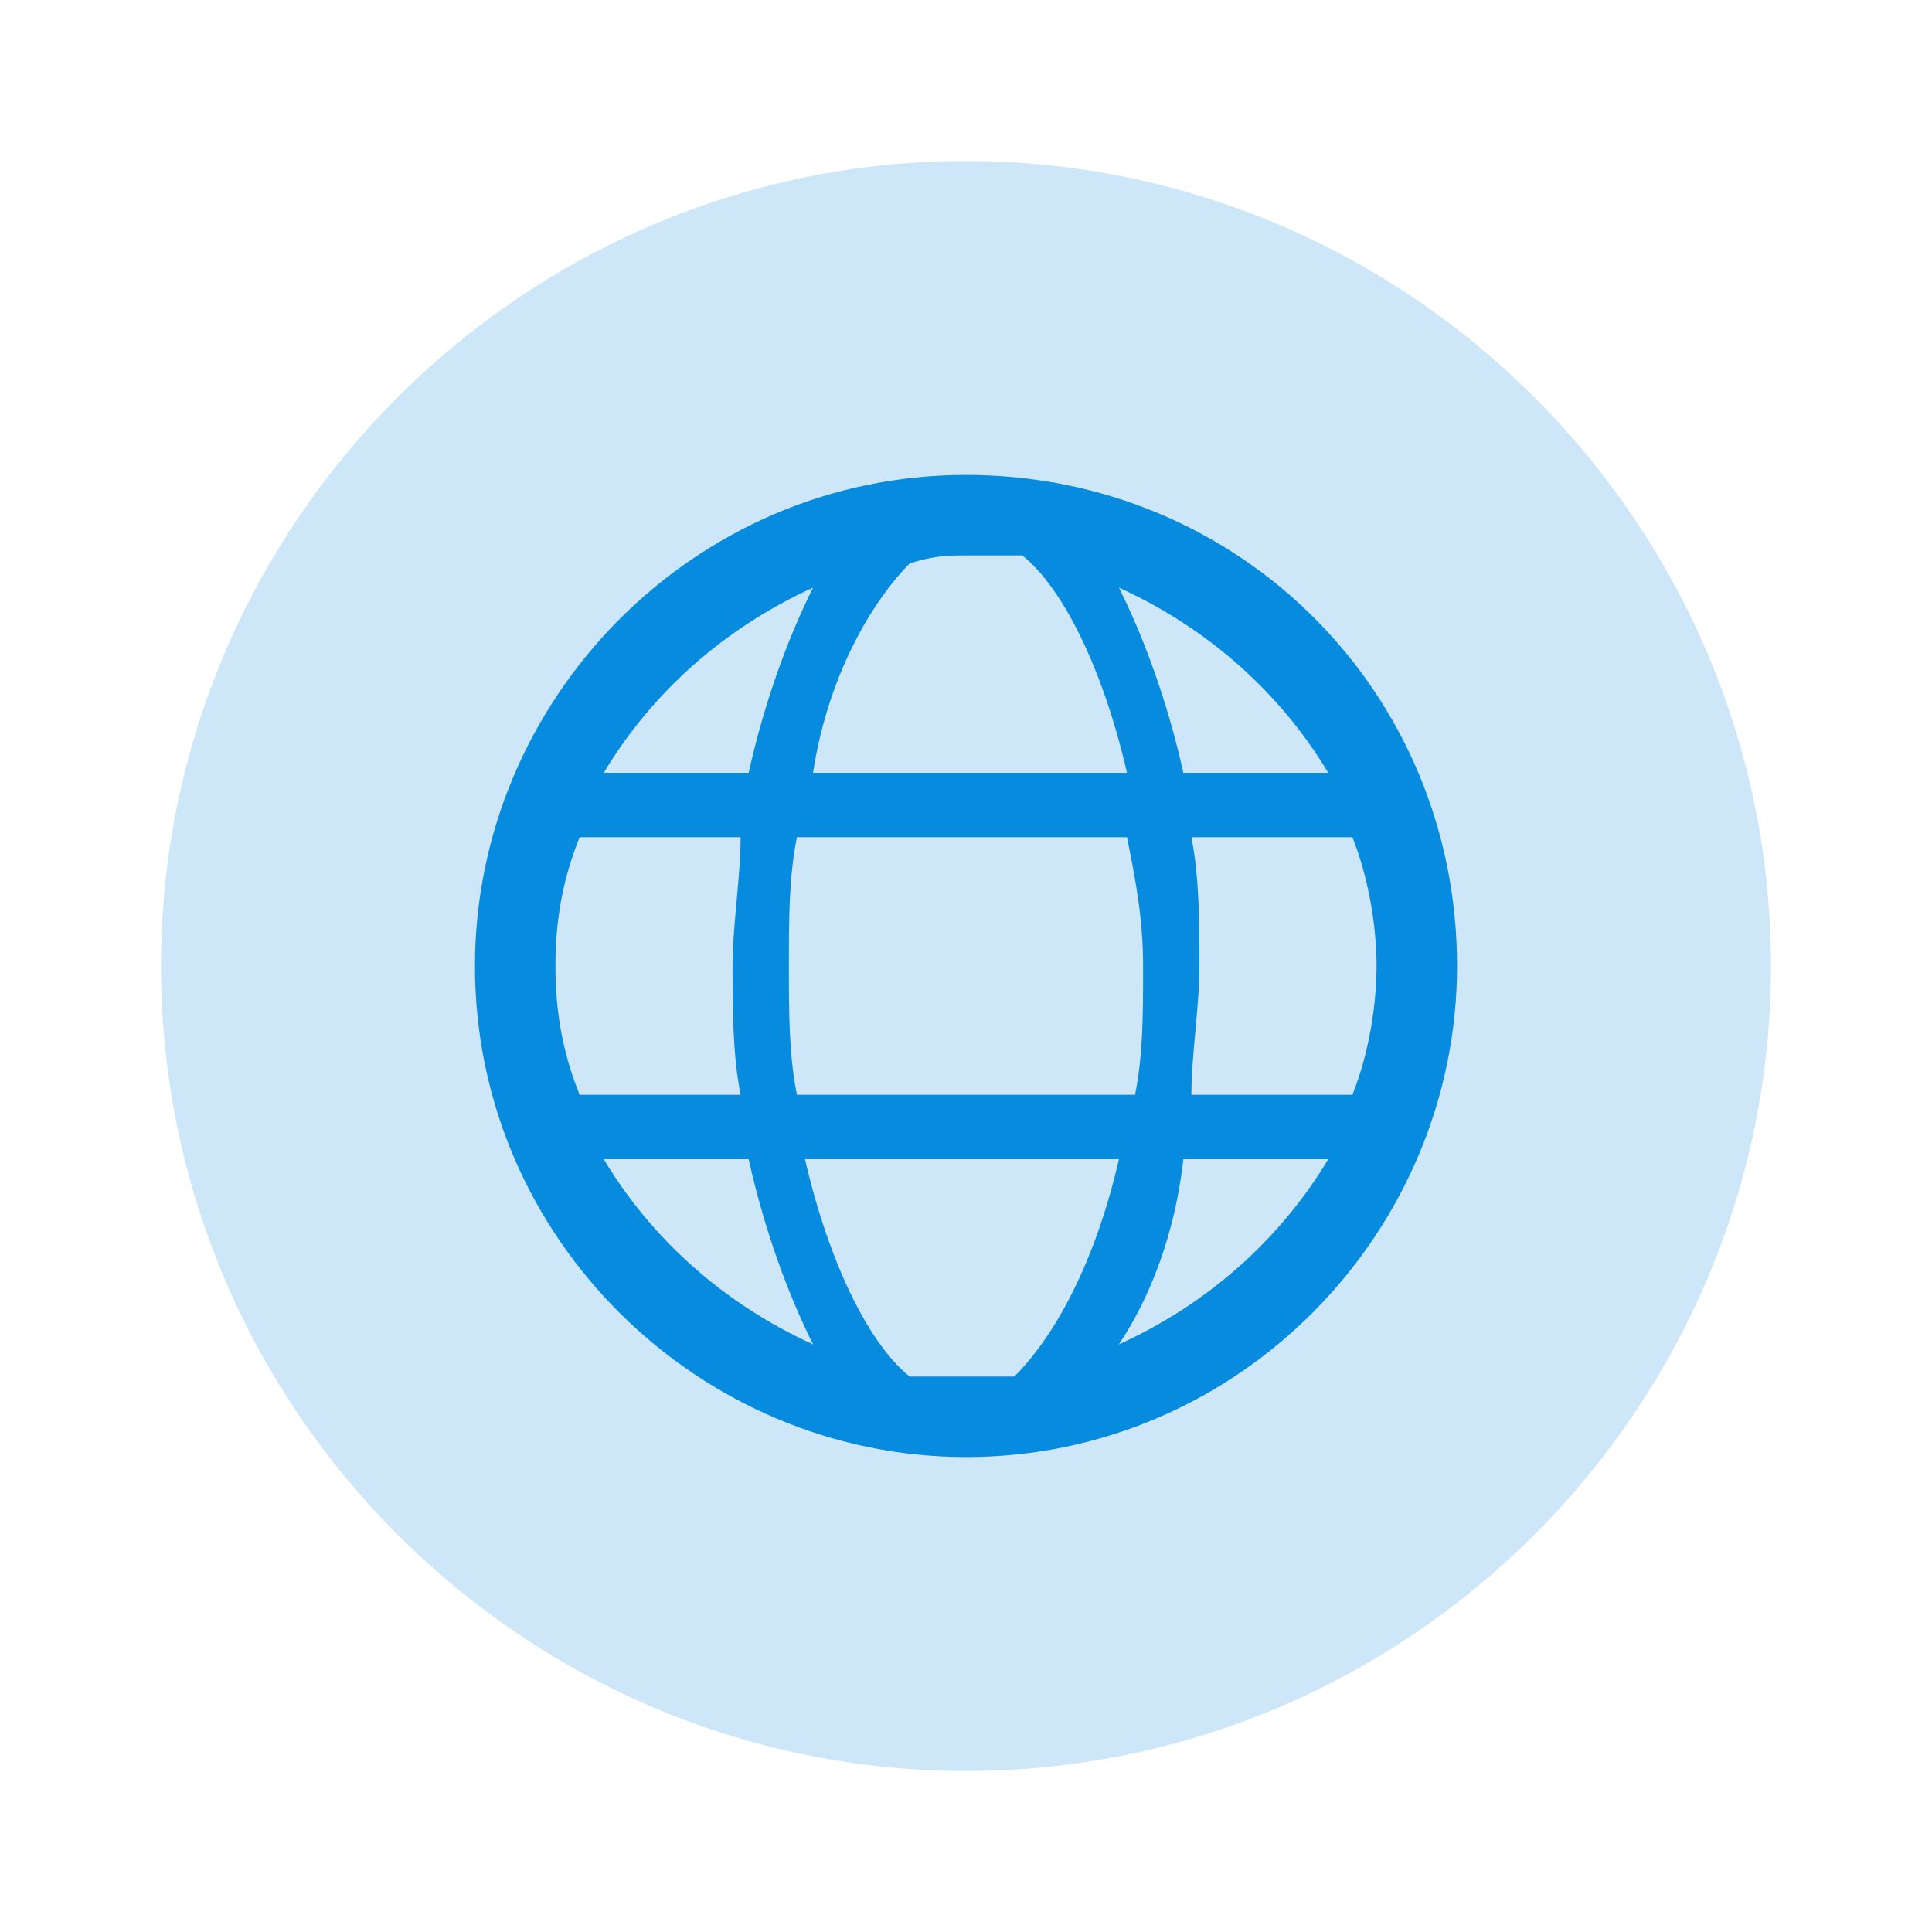
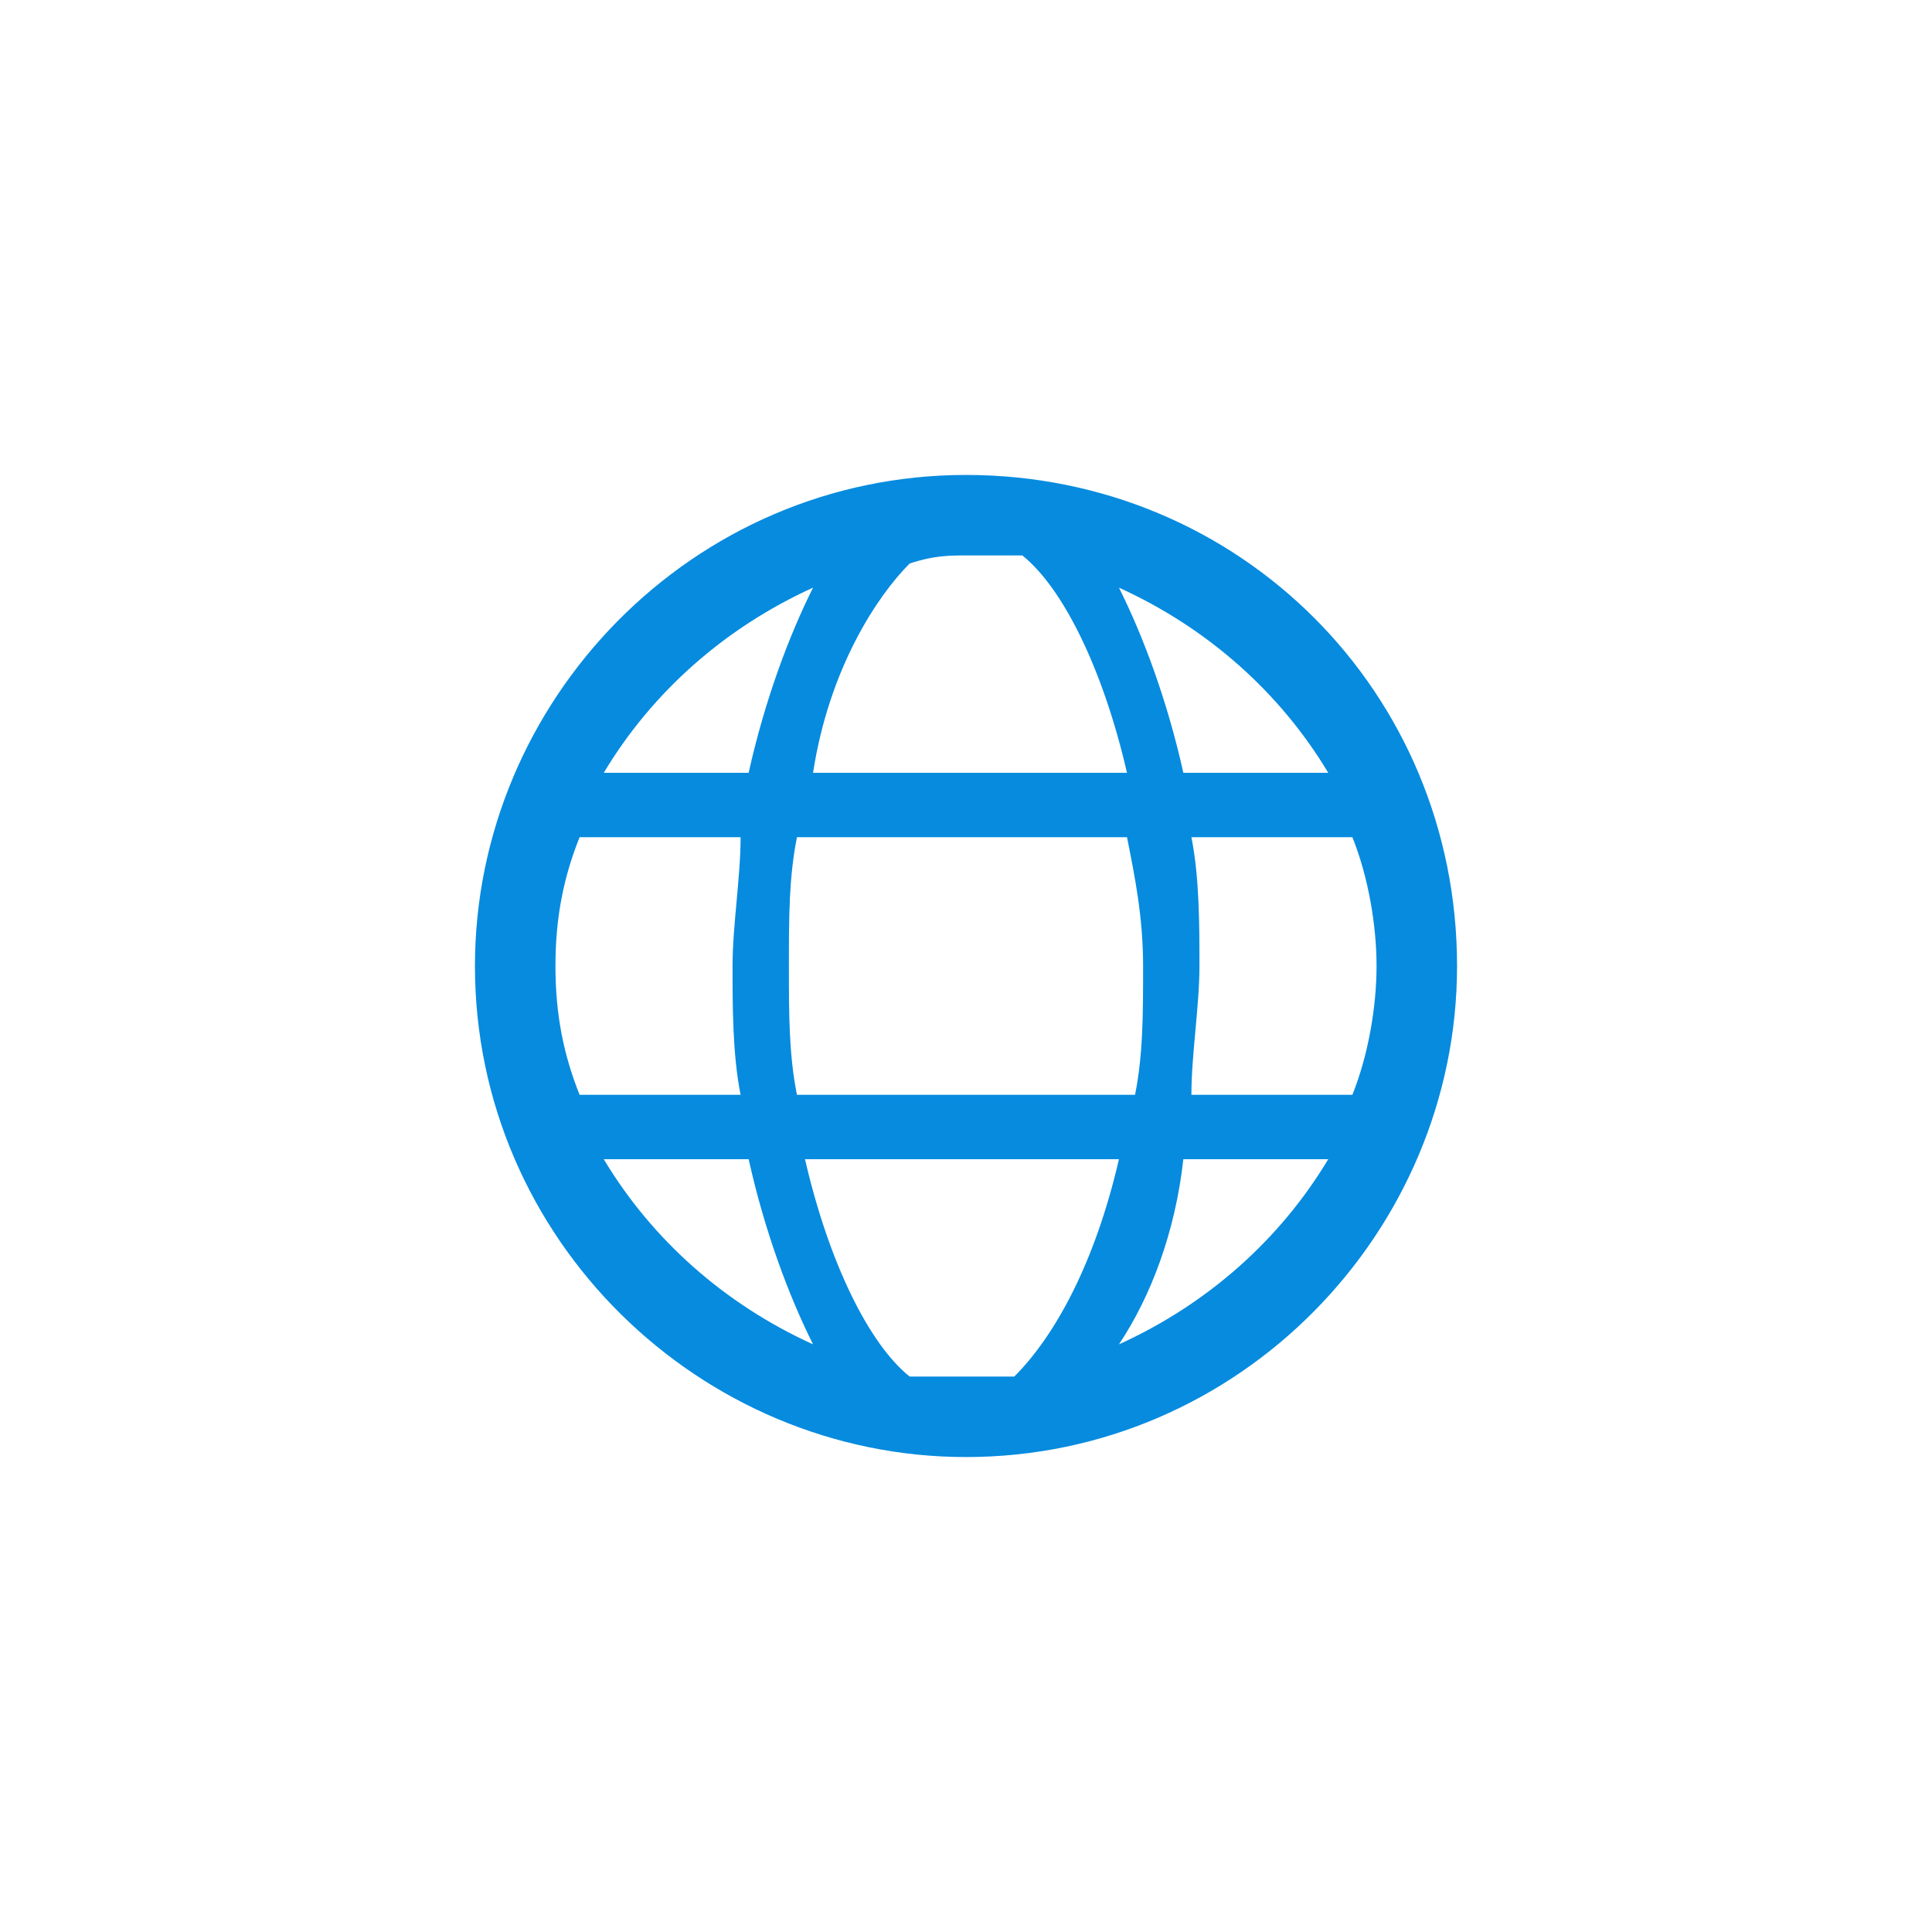
<svg xmlns="http://www.w3.org/2000/svg" version="1.1" id="Layer_1" x="0px" y="0px" viewBox="0 0 24 24" enable-background="new 0 0 24 24" xml:space="preserve">
-   <path opacity="0.2" fill="#068BDF" enable-background="new    " d="M12,22c5.5,0,10-4.5,10-10S17.5,2,12,2S2,6.5,2,12S6.5,22,12,22z  " />
  <path fill="#068BDF" d="M12,5.9c-3.4,0-6.1,2.8-6.1,6.1c0,3.4,2.8,6.1,6.1,6.1c3.4,0,6.1-2.8,6.1-6.1C18.1,8.6,15.4,5.9,12,5.9z   M12,17.1c-0.2,0-0.4,0-0.7,0c-0.5-0.4-1-1.4-1.3-2.7h3.9c-0.3,1.3-0.8,2.2-1.3,2.7C12.4,17.1,12.2,17.1,12,17.1z M6.9,12  c0-0.6,0.1-1.1,0.3-1.6h2c0,0.5-0.1,1.1-0.1,1.6s0,1.1,0.1,1.6h-2C7,13.1,6.9,12.6,6.9,12z M12,6.9c0.2,0,0.4,0,0.7,0  c0.5,0.4,1,1.4,1.3,2.7h-3.9c0.2-1.3,0.8-2.2,1.2-2.6C11.6,6.9,11.8,6.9,12,6.9z M16.5,9.6h-1.8c-0.2-0.9-0.5-1.7-0.8-2.3  C15,7.8,15.9,8.6,16.5,9.6z M14.2,12c0,0.6,0,1.1-0.1,1.6H9.9c-0.1-0.5-0.1-1-0.1-1.6s0-1.1,0.1-1.6H14C14.1,10.9,14.2,11.4,14.2,12  z M10.1,7.3C9.8,7.9,9.5,8.7,9.3,9.6H7.5C8.1,8.6,9,7.8,10.1,7.3z M7.5,14.4h1.8c0.2,0.9,0.5,1.7,0.8,2.3C9,16.2,8.1,15.4,7.5,14.4z   M13.9,16.7c0.4-0.6,0.7-1.4,0.8-2.3h1.8C15.9,15.4,15,16.2,13.9,16.7z M14.8,13.6c0-0.5,0.1-1.1,0.1-1.6s0-1.1-0.1-1.6h2  c0.2,0.5,0.3,1.1,0.3,1.6s-0.1,1.1-0.3,1.6H14.8z" />
</svg>